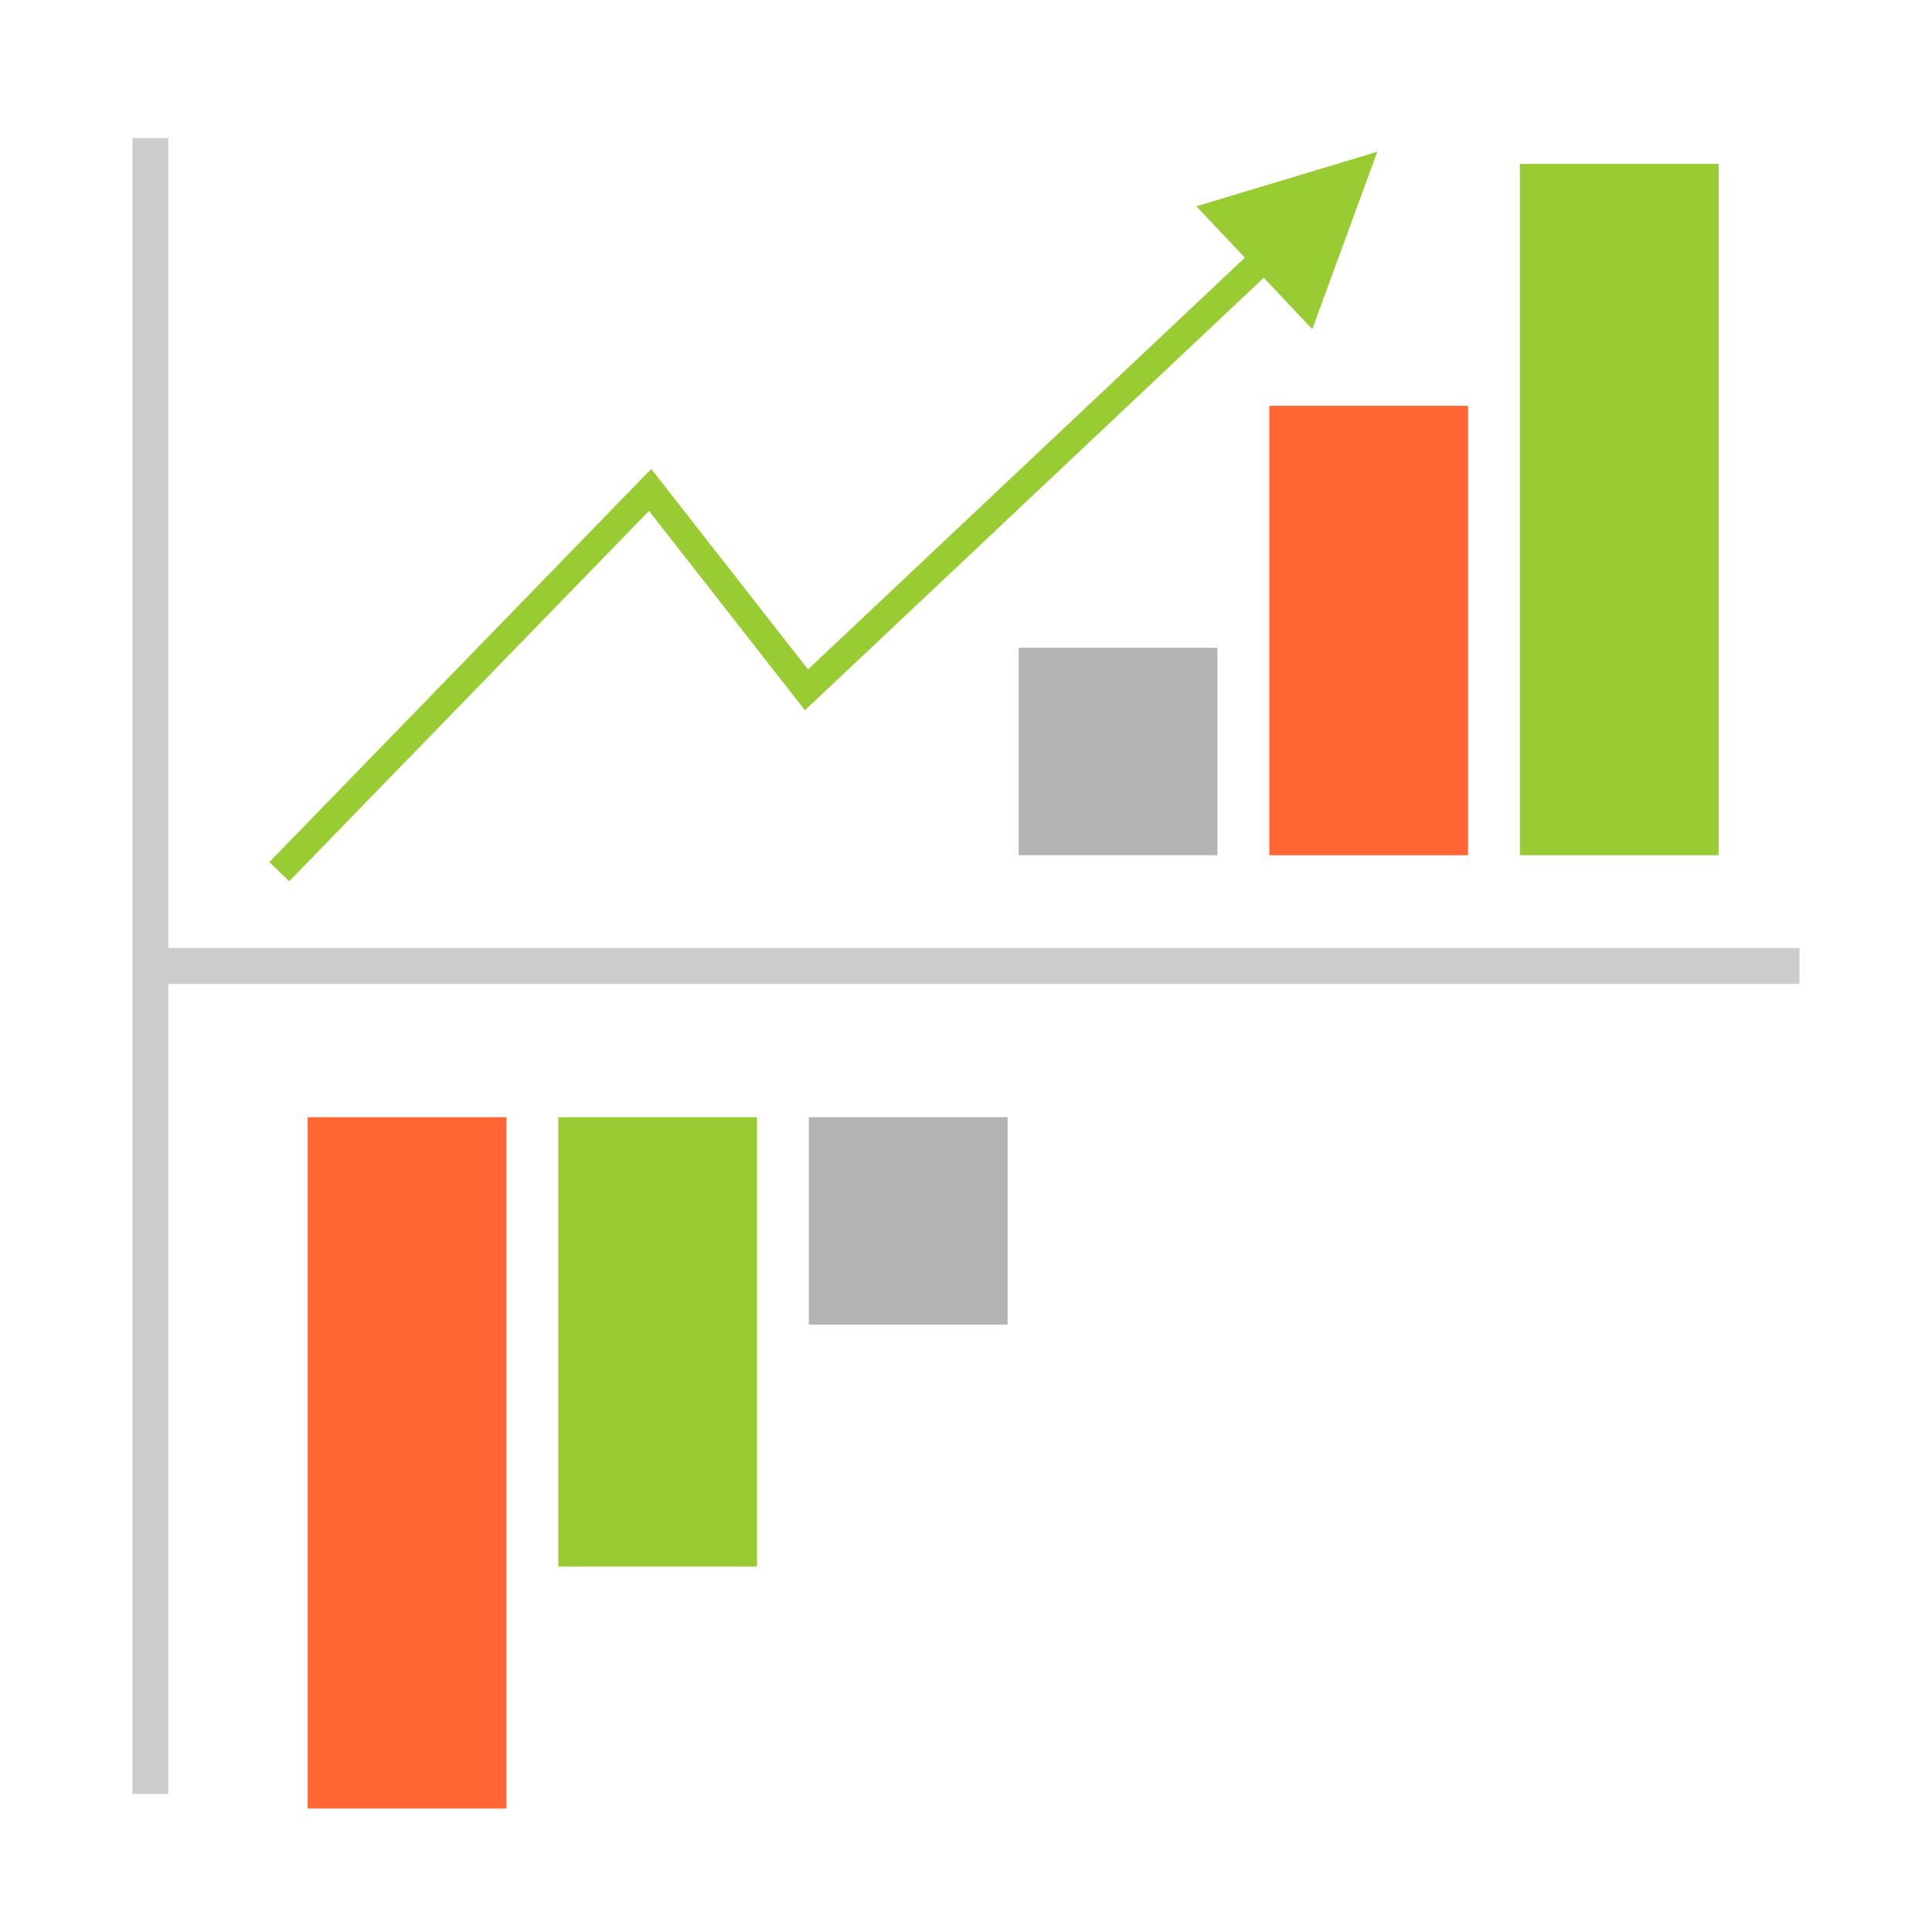
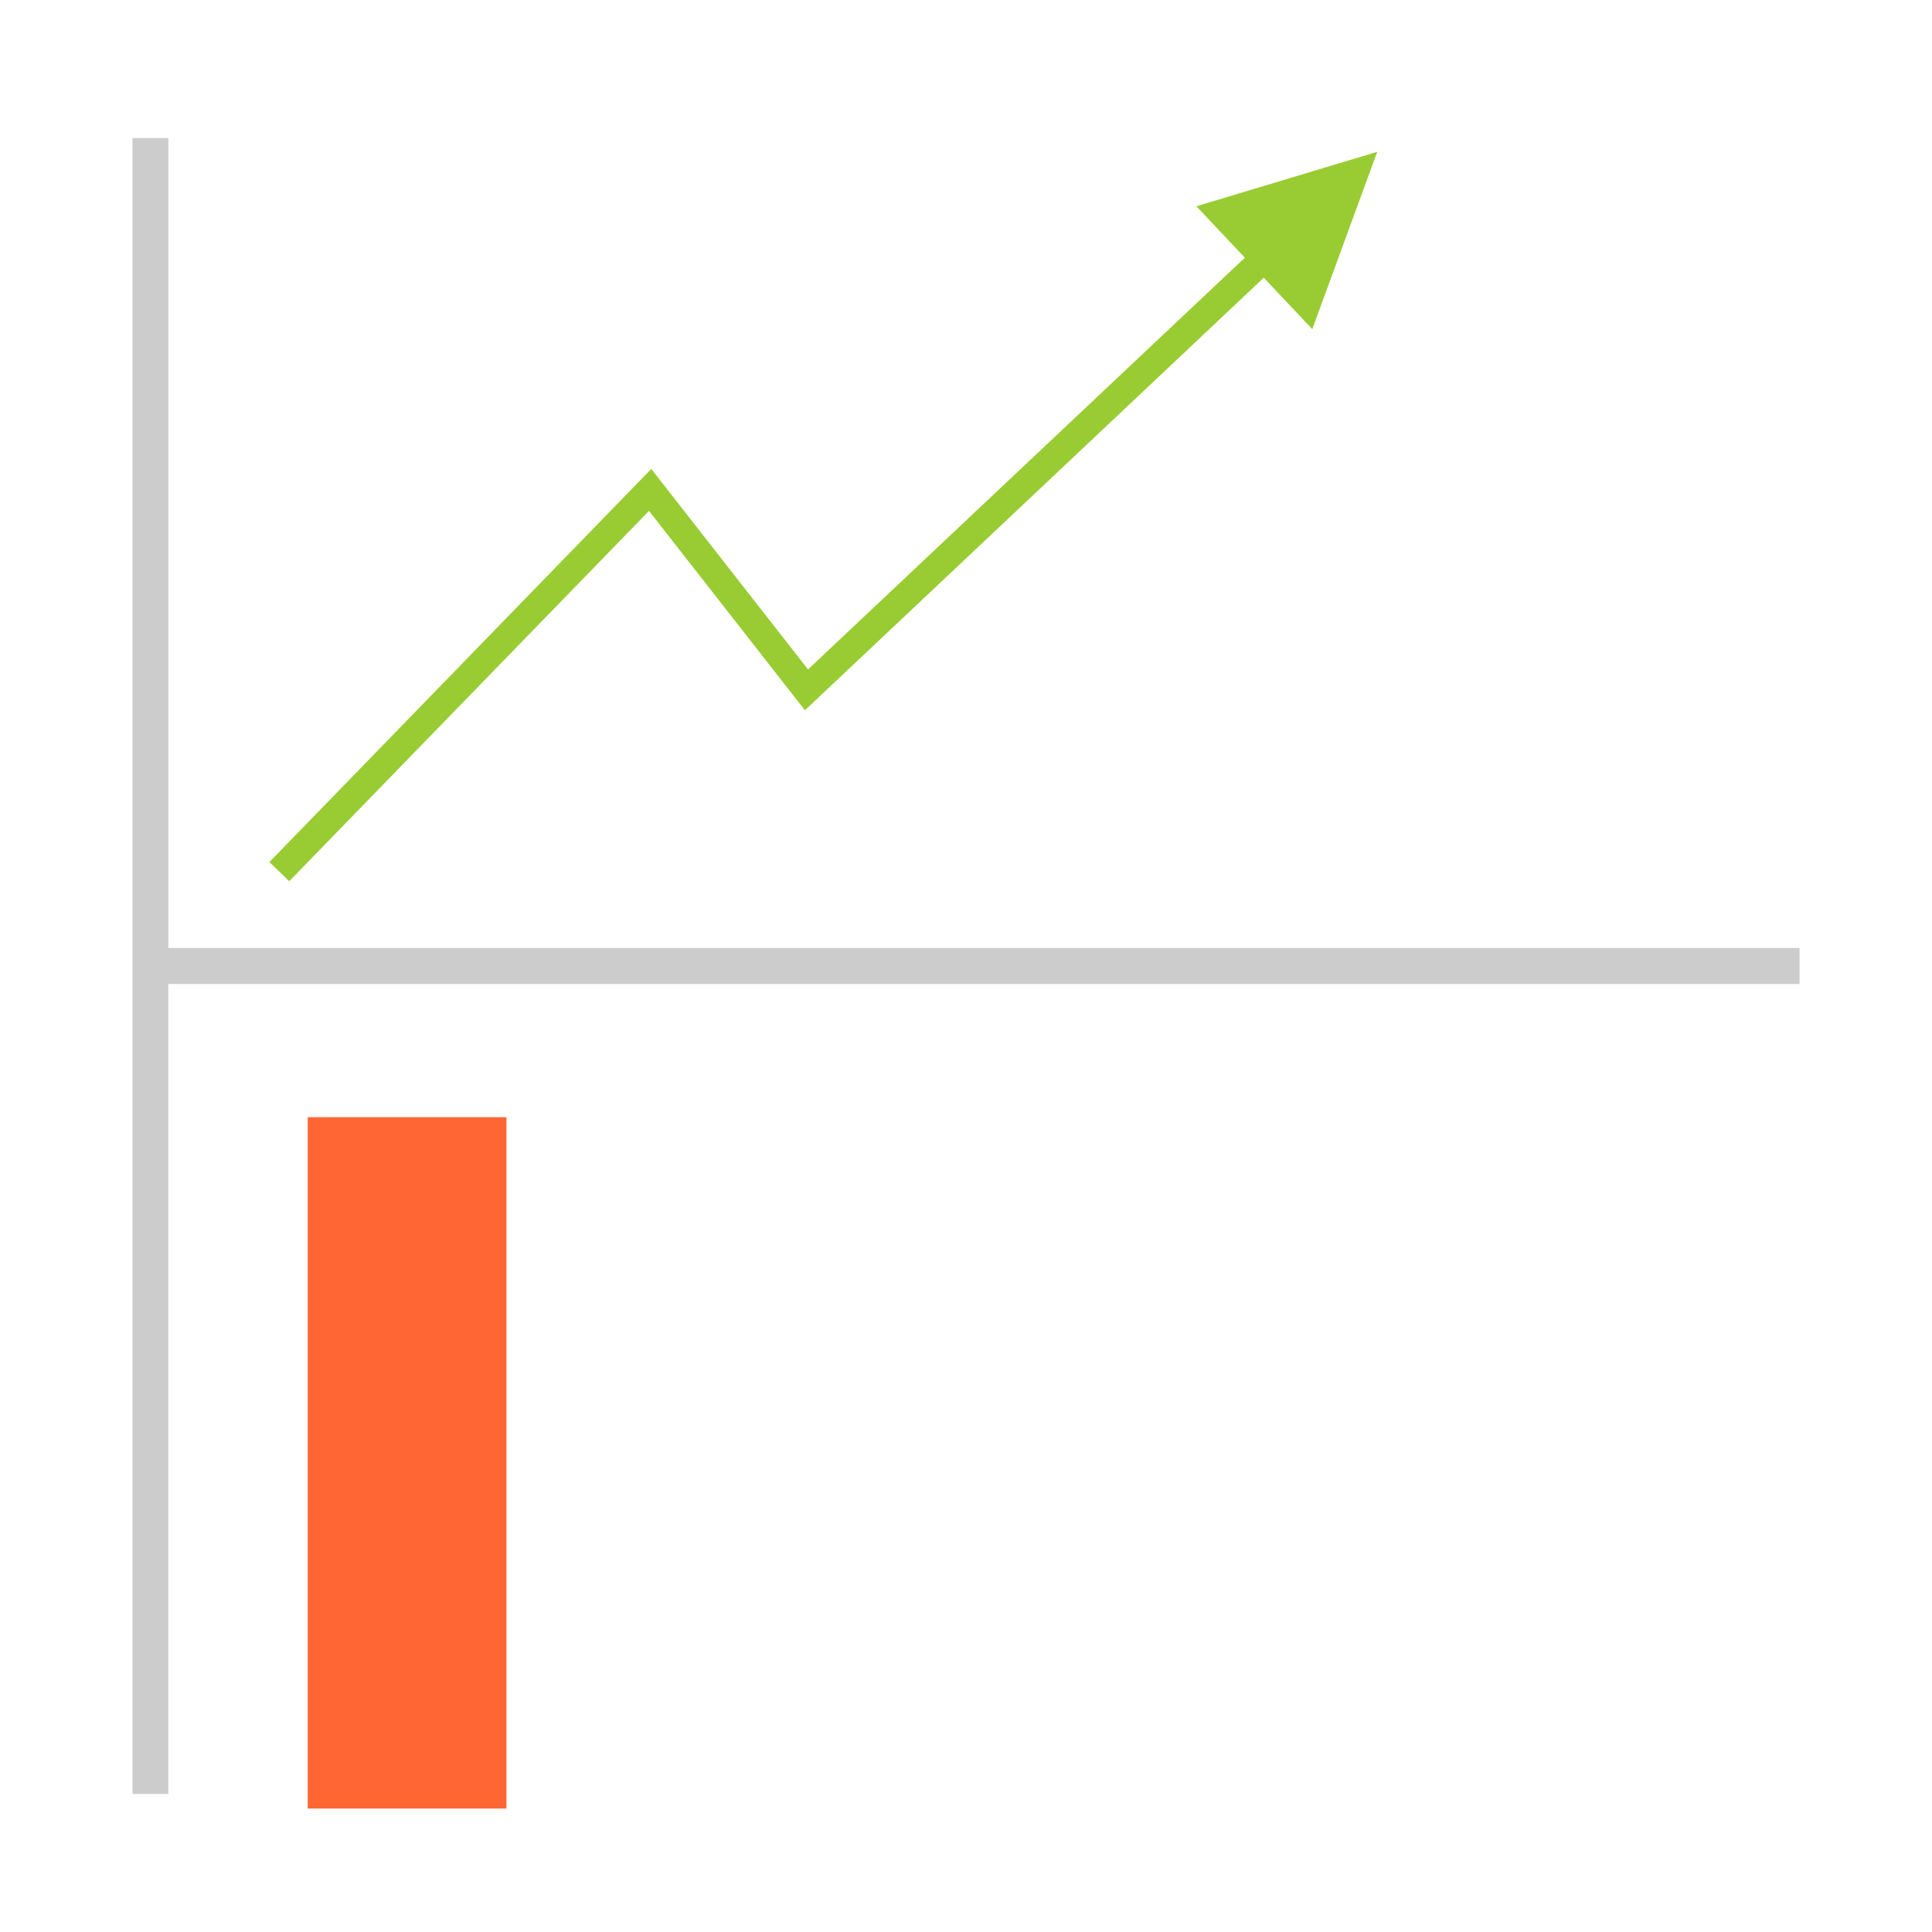
<svg xmlns="http://www.w3.org/2000/svg" xml:space="preserve" width="300" height="300" style="shape-rendering:geometricPrecision;text-rendering:geometricPrecision;image-rendering:optimizeQuality;fill-rule:evenodd;clip-rule:evenodd">
  <defs>
    <style>.fil2{fill:#9c3}.fil3{fill:#b3b3b3}.fil1{fill:#f63}</style>
  </defs>
  <g id="Background">
-     <path id="BG" style="fill:none" d="M0 0h300v300H0z" />
-   </g>
+     </g>
  <g id="Layer_x0020_3">
    <g id="_2649243189760">
      <path class="fil1" d="M47.78 173.48h30.86v107.35H47.78z" />
-       <path class="fil2" d="M236.01 25.45h30.86V132.8h-30.86zM86.69 173.48h30.86v69.78H86.69z" />
-       <path class="fil1" d="M197.1 63.02h30.86v69.78H197.1z" />
-       <path class="fil3" d="M125.6 173.48h30.86v32.21H125.6zM158.18 100.59h30.86v32.21h-30.86z" />
      <path d="m102.49 77.57-57.58 59.27-3.08-2.98 57.58-59.28 3.23.17-.15 2.82zm-3.08-2.99 1.72-1.76 1.51 1.93-3.23-.17zm24.13 33.86L99.26 77.39l3.38-2.64 24.28 31.05-.22 2.88-3.16-.24zm3.16.24-1.71 1.61-1.45-1.85 3.16.24zm70.54-66.5-70.54 66.5-2.94-3.12 70.54-66.49 2.94 3.11zm16.62-18.61-10.09 27.54-18-19.08 28.09-8.46z" style="fill:#9c3;fill-rule:nonzero" />
    </g>
    <path style="fill:#ccc" d="M20.57 21.43h5.57v125.78h253.29v5.58H26.14v125.78h-5.57z" />
  </g>
</svg>